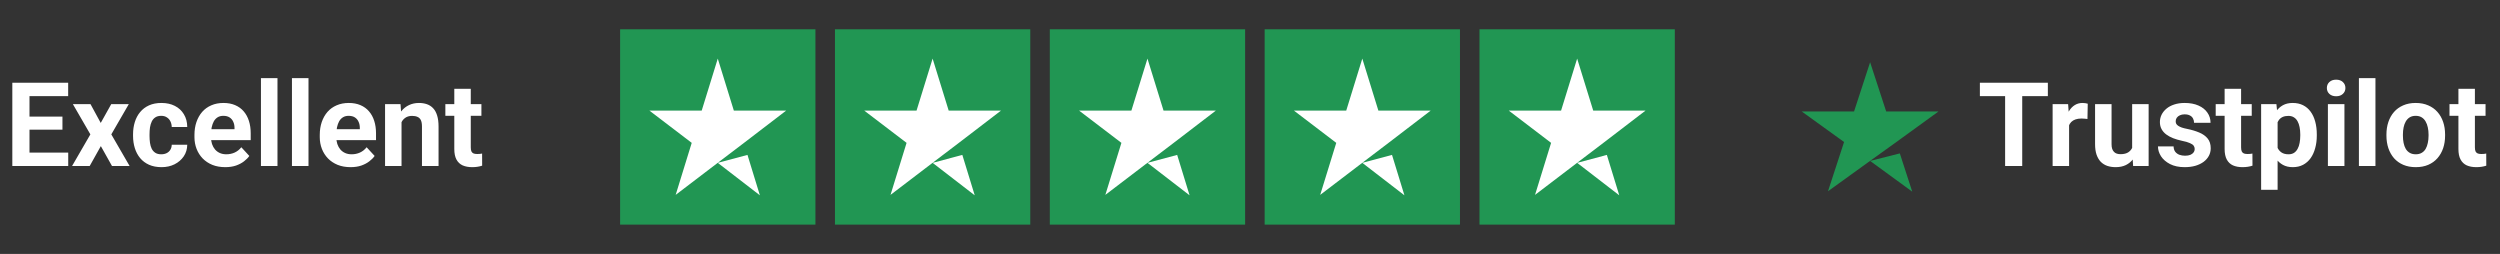
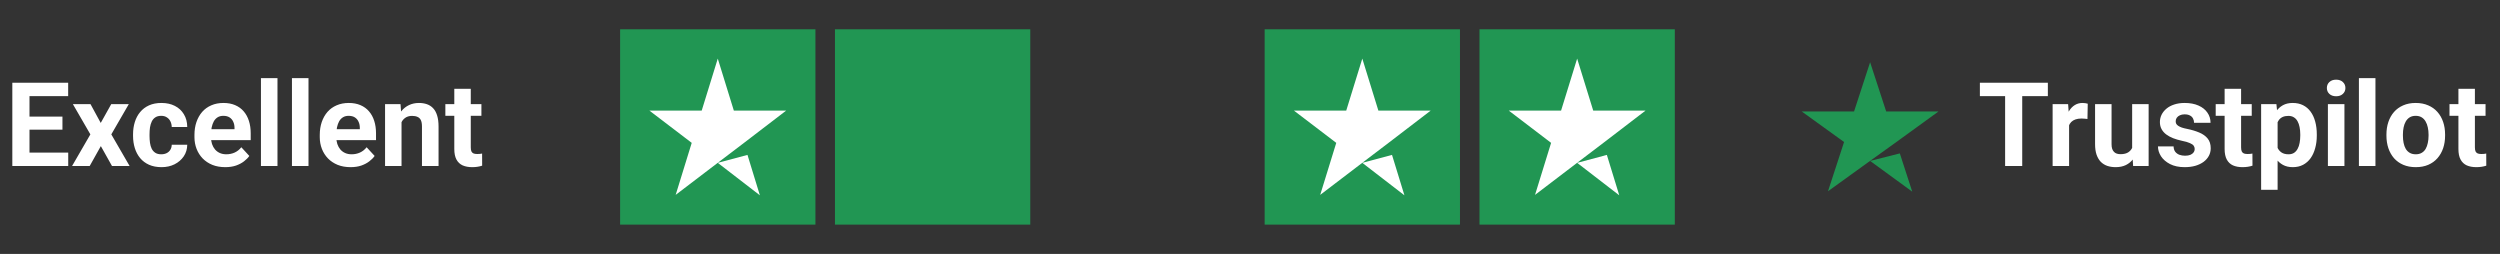
<svg xmlns="http://www.w3.org/2000/svg" width="256" height="26" viewBox="0 0 256 26" fill="none">
  <rect x="0" y="0" width="256" height="26" fill="#333333" stroke="none" />
  <path d="M6.986 15.629V17H2.445V15.629H6.986ZM3.02 8.469V17H1.262V8.469H3.02ZM6.395 11.943V13.279H2.445V11.943H6.395ZM6.98 8.469V9.846H2.445V8.469H6.98ZM9.266 10.66L10.315 12.588L11.393 10.66H13.191L11.398 13.76L13.273 17H11.469L10.326 14.961L9.184 17H7.379L9.254 13.76L7.461 10.66H9.266ZM16.514 15.799C16.721 15.799 16.904 15.76 17.064 15.682C17.225 15.6 17.35 15.486 17.439 15.342C17.533 15.193 17.582 15.02 17.586 14.82H19.174C19.17 15.266 19.051 15.662 18.816 16.01C18.582 16.354 18.268 16.625 17.873 16.824C17.479 17.02 17.037 17.117 16.549 17.117C16.057 17.117 15.627 17.035 15.26 16.871C14.896 16.707 14.594 16.48 14.352 16.191C14.109 15.898 13.928 15.559 13.807 15.172C13.685 14.781 13.625 14.363 13.625 13.918V13.748C13.625 13.299 13.685 12.881 13.807 12.494C13.928 12.104 14.109 11.764 14.352 11.475C14.594 11.182 14.896 10.953 15.26 10.789C15.623 10.625 16.049 10.543 16.537 10.543C17.057 10.543 17.512 10.643 17.902 10.842C18.297 11.041 18.605 11.326 18.828 11.697C19.055 12.065 19.17 12.5 19.174 13.004H17.586C17.582 12.793 17.537 12.602 17.451 12.43C17.369 12.258 17.248 12.121 17.088 12.02C16.932 11.914 16.738 11.861 16.508 11.861C16.262 11.861 16.061 11.914 15.904 12.02C15.748 12.121 15.627 12.262 15.541 12.441C15.455 12.617 15.395 12.818 15.359 13.045C15.328 13.268 15.312 13.502 15.312 13.748V13.918C15.312 14.164 15.328 14.4 15.359 14.627C15.391 14.854 15.449 15.055 15.535 15.23C15.625 15.406 15.748 15.545 15.904 15.646C16.061 15.748 16.264 15.799 16.514 15.799ZM23.07 17.117C22.578 17.117 22.137 17.039 21.746 16.883C21.355 16.723 21.023 16.502 20.75 16.221C20.48 15.94 20.273 15.613 20.129 15.242C19.984 14.867 19.912 14.469 19.912 14.047V13.812C19.912 13.332 19.98 12.893 20.117 12.494C20.254 12.096 20.449 11.75 20.703 11.457C20.961 11.164 21.273 10.94 21.641 10.783C22.008 10.623 22.422 10.543 22.883 10.543C23.332 10.543 23.73 10.617 24.078 10.766C24.426 10.914 24.717 11.125 24.951 11.398C25.189 11.672 25.369 12 25.49 12.383C25.611 12.762 25.672 13.184 25.672 13.648V14.352H20.633V13.227H24.014V13.098C24.014 12.863 23.971 12.654 23.885 12.471C23.803 12.283 23.678 12.135 23.51 12.025C23.342 11.916 23.127 11.861 22.865 11.861C22.643 11.861 22.451 11.91 22.291 12.008C22.131 12.105 22 12.242 21.898 12.418C21.801 12.594 21.727 12.801 21.676 13.039C21.629 13.273 21.605 13.531 21.605 13.812V14.047C21.605 14.301 21.641 14.535 21.711 14.75C21.785 14.965 21.889 15.15 22.021 15.307C22.158 15.463 22.322 15.584 22.514 15.67C22.709 15.756 22.93 15.799 23.176 15.799C23.48 15.799 23.764 15.74 24.025 15.623C24.291 15.502 24.52 15.32 24.711 15.078L25.531 15.969C25.398 16.16 25.217 16.344 24.986 16.52C24.76 16.695 24.486 16.84 24.166 16.953C23.846 17.062 23.48 17.117 23.07 17.117ZM28.414 8V17H26.721V8H28.414ZM31.59 8V17H29.896V8H31.59ZM35.902 17.117C35.41 17.117 34.969 17.039 34.578 16.883C34.188 16.723 33.855 16.502 33.582 16.221C33.312 15.94 33.105 15.613 32.961 15.242C32.816 14.867 32.744 14.469 32.744 14.047V13.812C32.744 13.332 32.812 12.893 32.949 12.494C33.086 12.096 33.281 11.75 33.535 11.457C33.793 11.164 34.105 10.94 34.473 10.783C34.84 10.623 35.254 10.543 35.715 10.543C36.164 10.543 36.562 10.617 36.91 10.766C37.258 10.914 37.549 11.125 37.783 11.398C38.022 11.672 38.201 12 38.322 12.383C38.443 12.762 38.504 13.184 38.504 13.648V14.352H33.465V13.227H36.846V13.098C36.846 12.863 36.803 12.654 36.717 12.471C36.635 12.283 36.51 12.135 36.342 12.025C36.174 11.916 35.959 11.861 35.697 11.861C35.475 11.861 35.283 11.91 35.123 12.008C34.963 12.105 34.832 12.242 34.73 12.418C34.633 12.594 34.559 12.801 34.508 13.039C34.461 13.273 34.438 13.531 34.438 13.812V14.047C34.438 14.301 34.473 14.535 34.543 14.75C34.617 14.965 34.721 15.15 34.853 15.307C34.99 15.463 35.154 15.584 35.346 15.67C35.541 15.756 35.762 15.799 36.008 15.799C36.312 15.799 36.596 15.74 36.857 15.623C37.123 15.502 37.352 15.32 37.543 15.078L38.363 15.969C38.23 16.16 38.049 16.344 37.818 16.52C37.592 16.695 37.318 16.84 36.998 16.953C36.678 17.062 36.312 17.117 35.902 17.117ZM41.117 12.014V17H39.43V10.66H41.012L41.117 12.014ZM40.871 13.607H40.414C40.414 13.139 40.475 12.717 40.596 12.342C40.717 11.963 40.887 11.641 41.105 11.375C41.324 11.105 41.584 10.9 41.885 10.76C42.19 10.615 42.529 10.543 42.904 10.543C43.201 10.543 43.473 10.586 43.719 10.672C43.965 10.758 44.176 10.895 44.352 11.082C44.531 11.27 44.668 11.518 44.762 11.826C44.859 12.135 44.908 12.512 44.908 12.957V17H43.209V12.951C43.209 12.67 43.17 12.451 43.092 12.295C43.014 12.139 42.898 12.029 42.746 11.967C42.598 11.9 42.414 11.867 42.195 11.867C41.969 11.867 41.772 11.912 41.603 12.002C41.44 12.092 41.303 12.217 41.193 12.377C41.088 12.533 41.008 12.717 40.953 12.928C40.898 13.139 40.871 13.365 40.871 13.607ZM49.297 10.66V11.855H45.605V10.66H49.297ZM46.52 9.096H48.207V15.09C48.207 15.273 48.23 15.414 48.277 15.512C48.328 15.609 48.402 15.678 48.5 15.717C48.598 15.752 48.721 15.77 48.869 15.77C48.975 15.77 49.068 15.766 49.15 15.758C49.236 15.746 49.309 15.734 49.367 15.723L49.373 16.965C49.228 17.012 49.072 17.049 48.904 17.076C48.736 17.104 48.551 17.117 48.348 17.117C47.977 17.117 47.652 17.057 47.375 16.936C47.102 16.811 46.891 16.611 46.742 16.338C46.594 16.064 46.52 15.705 46.52 15.26V9.096Z" fill="white" />
  <rect width="20" height="20" transform="translate(63.5 3)" fill="#219653" />
  <path d="M73.5 16.676L76.542 15.862L77.812 20L73.5 16.676ZM80.5 11.327H75.146L73.5 6L71.854 11.327H66.5L70.833 14.629L69.188 19.956L73.521 16.654L76.188 14.629L80.5 11.327Z" fill="white" />
  <rect width="20" height="20" transform="translate(85.5 3)" fill="#219653" />
-   <path d="M95.5 16.676L98.542 15.862L99.812 20L95.5 16.676ZM102.5 11.327H97.146L95.5 6L93.854 11.327H88.5L92.833 14.629L91.188 19.956L95.521 16.654L98.188 14.629L102.5 11.327Z" fill="white" />
-   <rect width="20" height="20" transform="translate(107.5 3)" fill="#219653" />
-   <path d="M117.5 16.676L120.542 15.862L121.813 20L117.5 16.676ZM124.5 11.327H119.146L117.5 6L115.854 11.327H110.5L114.833 14.629L113.187 19.956L117.521 16.654L120.187 14.629L124.5 11.327Z" fill="white" />
  <rect width="20" height="20" transform="translate(129.5 3)" fill="#219653" />
  <path d="M139.5 16.676L142.542 15.862L143.813 20L139.5 16.676ZM146.5 11.327H141.146L139.5 6L137.854 11.327H132.5L136.833 14.629L135.187 19.956L139.521 16.654L142.187 14.629L146.5 11.327Z" fill="white" />
  <rect width="20" height="20" transform="translate(151.5 3)" fill="#219653" />
  <path d="M161.5 16.676L164.542 15.862L165.813 20L161.5 16.676ZM168.5 11.327H163.146L161.5 6L159.854 11.327H154.5L158.833 14.629L157.187 19.956L161.521 16.654L164.187 14.629L168.5 11.327Z" fill="white" />
  <path d="M191.5 16.479L194.542 15.708L195.813 19.625L191.5 16.479ZM198.5 11.417H193.146L191.5 6.375L189.854 11.417H184.5L188.833 14.542L187.187 19.583L191.521 16.458L194.187 14.542L198.5 11.417Z" fill="#219653" />
  <path d="M207.076 8.469V17H205.324V8.469H207.076ZM209.701 8.469V9.846H202.74V8.469H209.701ZM211.875 12.043V17H210.188V10.66H211.775L211.875 12.043ZM213.785 10.619L213.756 12.184C213.674 12.172 213.574 12.162 213.457 12.154C213.344 12.143 213.24 12.137 213.146 12.137C212.908 12.137 212.701 12.168 212.525 12.23C212.354 12.289 212.209 12.377 212.092 12.494C211.979 12.611 211.893 12.754 211.834 12.922C211.779 13.09 211.748 13.281 211.74 13.496L211.4 13.391C211.4 12.98 211.441 12.604 211.523 12.26C211.605 11.912 211.725 11.609 211.881 11.352C212.041 11.094 212.236 10.895 212.467 10.754C212.697 10.613 212.961 10.543 213.258 10.543C213.352 10.543 213.447 10.551 213.545 10.566C213.643 10.578 213.723 10.596 213.785 10.619ZM218.332 15.482V10.66H220.02V17H218.432L218.332 15.482ZM218.52 14.182L219.018 14.17C219.018 14.592 218.969 14.984 218.871 15.348C218.773 15.707 218.627 16.02 218.432 16.285C218.236 16.547 217.99 16.752 217.693 16.9C217.396 17.045 217.047 17.117 216.645 17.117C216.336 17.117 216.051 17.074 215.789 16.988C215.531 16.898 215.309 16.76 215.121 16.572C214.938 16.381 214.793 16.137 214.688 15.84C214.586 15.539 214.535 15.178 214.535 14.756V10.66H216.223V14.768C216.223 14.955 216.244 15.113 216.287 15.242C216.334 15.371 216.398 15.477 216.48 15.559C216.562 15.641 216.658 15.699 216.768 15.734C216.881 15.77 217.006 15.787 217.143 15.787C217.49 15.787 217.764 15.717 217.963 15.576C218.166 15.435 218.309 15.244 218.391 15.002C218.477 14.756 218.52 14.482 218.52 14.182ZM224.736 15.248C224.736 15.127 224.701 15.018 224.631 14.92C224.561 14.822 224.43 14.732 224.238 14.65C224.051 14.565 223.779 14.486 223.424 14.416C223.104 14.346 222.805 14.258 222.527 14.152C222.254 14.043 222.016 13.912 221.812 13.76C221.613 13.607 221.457 13.428 221.344 13.221C221.23 13.01 221.174 12.77 221.174 12.5C221.174 12.234 221.23 11.984 221.344 11.75C221.461 11.516 221.627 11.309 221.842 11.129C222.061 10.945 222.326 10.803 222.639 10.701C222.955 10.596 223.311 10.543 223.705 10.543C224.256 10.543 224.729 10.631 225.123 10.807C225.521 10.982 225.826 11.225 226.037 11.533C226.252 11.838 226.359 12.185 226.359 12.576H224.672C224.672 12.412 224.637 12.266 224.566 12.137C224.5 12.004 224.395 11.9 224.25 11.826C224.109 11.748 223.926 11.709 223.699 11.709C223.512 11.709 223.35 11.742 223.213 11.809C223.076 11.871 222.971 11.957 222.896 12.066C222.826 12.172 222.791 12.289 222.791 12.418C222.791 12.516 222.811 12.604 222.85 12.682C222.893 12.756 222.961 12.824 223.055 12.887C223.148 12.949 223.27 13.008 223.418 13.062C223.57 13.113 223.758 13.16 223.98 13.203C224.438 13.297 224.846 13.42 225.205 13.572C225.564 13.721 225.85 13.924 226.061 14.182C226.271 14.435 226.377 14.77 226.377 15.184C226.377 15.465 226.314 15.723 226.189 15.957C226.064 16.191 225.885 16.396 225.65 16.572C225.416 16.744 225.135 16.879 224.807 16.977C224.482 17.07 224.117 17.117 223.711 17.117C223.121 17.117 222.621 17.012 222.211 16.801C221.805 16.59 221.496 16.322 221.285 15.998C221.078 15.67 220.975 15.334 220.975 14.99H222.574C222.582 15.221 222.641 15.406 222.75 15.547C222.863 15.688 223.006 15.789 223.178 15.852C223.354 15.914 223.543 15.945 223.746 15.945C223.965 15.945 224.146 15.916 224.291 15.857C224.436 15.795 224.545 15.713 224.619 15.611C224.697 15.506 224.736 15.385 224.736 15.248ZM230.578 10.66V11.855H226.887V10.66H230.578ZM227.801 9.096H229.488V15.09C229.488 15.273 229.512 15.414 229.559 15.512C229.609 15.609 229.684 15.678 229.781 15.717C229.879 15.752 230.002 15.77 230.15 15.77C230.256 15.77 230.35 15.766 230.432 15.758C230.518 15.746 230.59 15.734 230.648 15.723L230.654 16.965C230.51 17.012 230.354 17.049 230.186 17.076C230.018 17.104 229.832 17.117 229.629 17.117C229.258 17.117 228.934 17.057 228.656 16.936C228.383 16.811 228.172 16.611 228.023 16.338C227.875 16.064 227.801 15.705 227.801 15.26V9.096ZM233.227 11.879V19.438H231.539V10.66H233.104L233.227 11.879ZM237.24 13.76V13.883C237.24 14.344 237.186 14.771 237.076 15.166C236.971 15.56 236.814 15.904 236.607 16.197C236.4 16.486 236.143 16.713 235.834 16.877C235.529 17.037 235.178 17.117 234.779 17.117C234.393 17.117 234.057 17.039 233.771 16.883C233.486 16.727 233.246 16.508 233.051 16.227C232.859 15.941 232.705 15.611 232.588 15.236C232.471 14.861 232.381 14.459 232.318 14.029V13.707C232.381 13.246 232.471 12.824 232.588 12.441C232.705 12.055 232.859 11.721 233.051 11.44C233.246 11.154 233.484 10.934 233.766 10.777C234.051 10.621 234.385 10.543 234.768 10.543C235.17 10.543 235.523 10.619 235.828 10.771C236.137 10.924 236.395 11.143 236.602 11.428C236.812 11.713 236.971 12.053 237.076 12.447C237.186 12.842 237.24 13.279 237.24 13.76ZM235.547 13.883V13.76C235.547 13.49 235.523 13.242 235.477 13.016C235.434 12.785 235.363 12.584 235.266 12.412C235.172 12.24 235.047 12.107 234.891 12.014C234.738 11.916 234.553 11.867 234.334 11.867C234.104 11.867 233.906 11.904 233.742 11.979C233.582 12.053 233.451 12.16 233.35 12.301C233.248 12.441 233.172 12.609 233.121 12.805C233.07 13 233.039 13.221 233.027 13.467V14.281C233.047 14.57 233.102 14.83 233.191 15.06C233.281 15.287 233.42 15.467 233.607 15.6C233.795 15.732 234.041 15.799 234.346 15.799C234.568 15.799 234.756 15.75 234.908 15.652C235.061 15.551 235.184 15.412 235.277 15.236C235.375 15.06 235.443 14.857 235.482 14.627C235.525 14.396 235.547 14.148 235.547 13.883ZM240.07 10.66V17H238.377V10.66H240.07ZM238.271 9.008C238.271 8.762 238.357 8.559 238.529 8.398C238.701 8.238 238.932 8.158 239.221 8.158C239.506 8.158 239.734 8.238 239.906 8.398C240.082 8.559 240.17 8.762 240.17 9.008C240.17 9.254 240.082 9.457 239.906 9.617C239.734 9.777 239.506 9.857 239.221 9.857C238.932 9.857 238.701 9.777 238.529 9.617C238.357 9.457 238.271 9.254 238.271 9.008ZM243.246 8V17H241.553V8H243.246ZM244.371 13.895V13.771C244.371 13.307 244.438 12.879 244.57 12.488C244.703 12.094 244.896 11.752 245.15 11.463C245.404 11.174 245.717 10.949 246.088 10.789C246.459 10.625 246.885 10.543 247.365 10.543C247.846 10.543 248.273 10.625 248.648 10.789C249.023 10.949 249.338 11.174 249.592 11.463C249.85 11.752 250.045 12.094 250.178 12.488C250.311 12.879 250.377 13.307 250.377 13.771V13.895C250.377 14.355 250.311 14.783 250.178 15.178C250.045 15.568 249.85 15.91 249.592 16.203C249.338 16.492 249.025 16.717 248.654 16.877C248.283 17.037 247.857 17.117 247.377 17.117C246.896 17.117 246.469 17.037 246.094 16.877C245.723 16.717 245.408 16.492 245.15 16.203C244.896 15.91 244.703 15.568 244.57 15.178C244.438 14.783 244.371 14.355 244.371 13.895ZM246.059 13.771V13.895C246.059 14.16 246.082 14.408 246.129 14.639C246.176 14.869 246.25 15.072 246.352 15.248C246.457 15.42 246.594 15.555 246.762 15.652C246.93 15.75 247.135 15.799 247.377 15.799C247.611 15.799 247.812 15.75 247.98 15.652C248.148 15.555 248.283 15.42 248.385 15.248C248.486 15.072 248.561 14.869 248.607 14.639C248.658 14.408 248.684 14.16 248.684 13.895V13.771C248.684 13.514 248.658 13.271 248.607 13.045C248.561 12.815 248.484 12.611 248.379 12.435C248.277 12.256 248.143 12.115 247.975 12.014C247.807 11.912 247.604 11.861 247.365 11.861C247.127 11.861 246.924 11.912 246.756 12.014C246.592 12.115 246.457 12.256 246.352 12.435C246.25 12.611 246.176 12.815 246.129 13.045C246.082 13.271 246.059 13.514 246.059 13.771ZM254.52 10.66V11.855H250.828V10.66H254.52ZM251.742 9.096H253.43V15.09C253.43 15.273 253.453 15.414 253.5 15.512C253.551 15.609 253.625 15.678 253.723 15.717C253.82 15.752 253.943 15.77 254.092 15.77C254.197 15.77 254.291 15.766 254.373 15.758C254.459 15.746 254.531 15.734 254.59 15.723L254.596 16.965C254.451 17.012 254.295 17.049 254.127 17.076C253.959 17.104 253.773 17.117 253.57 17.117C253.199 17.117 252.875 17.057 252.598 16.936C252.324 16.811 252.113 16.611 251.965 16.338C251.816 16.064 251.742 15.705 251.742 15.26V9.096Z" fill="white" />
</svg>